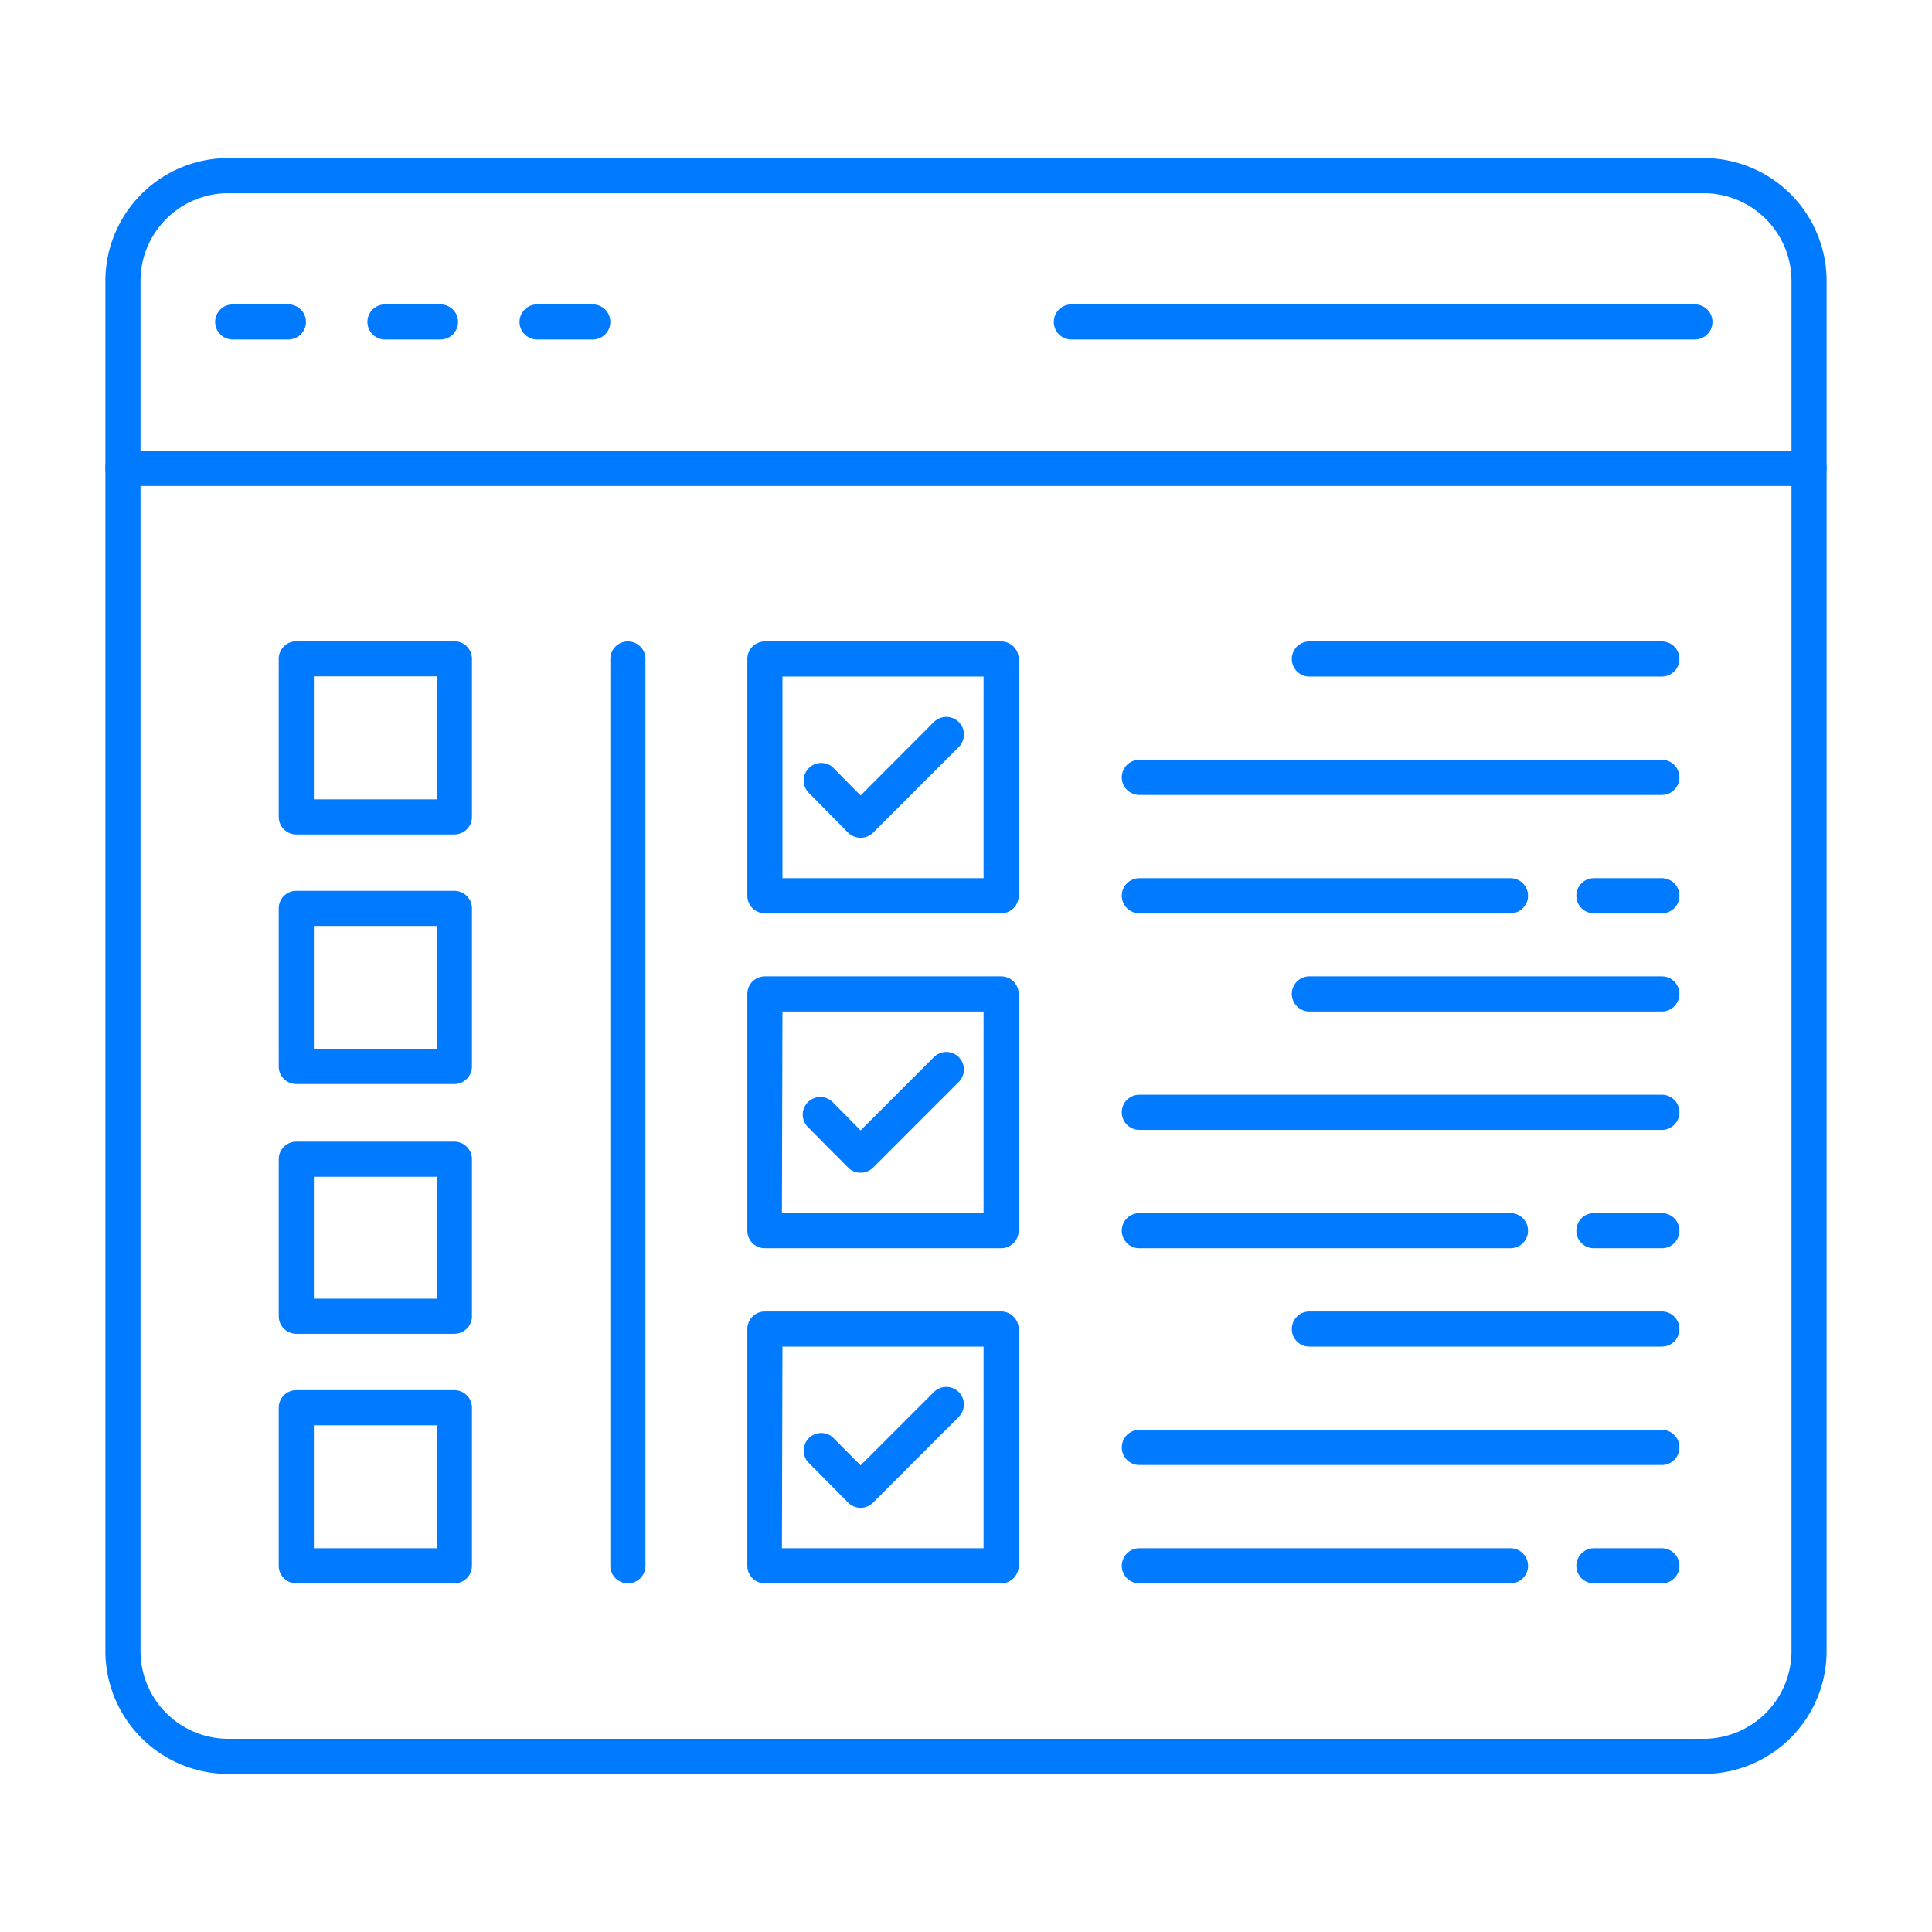
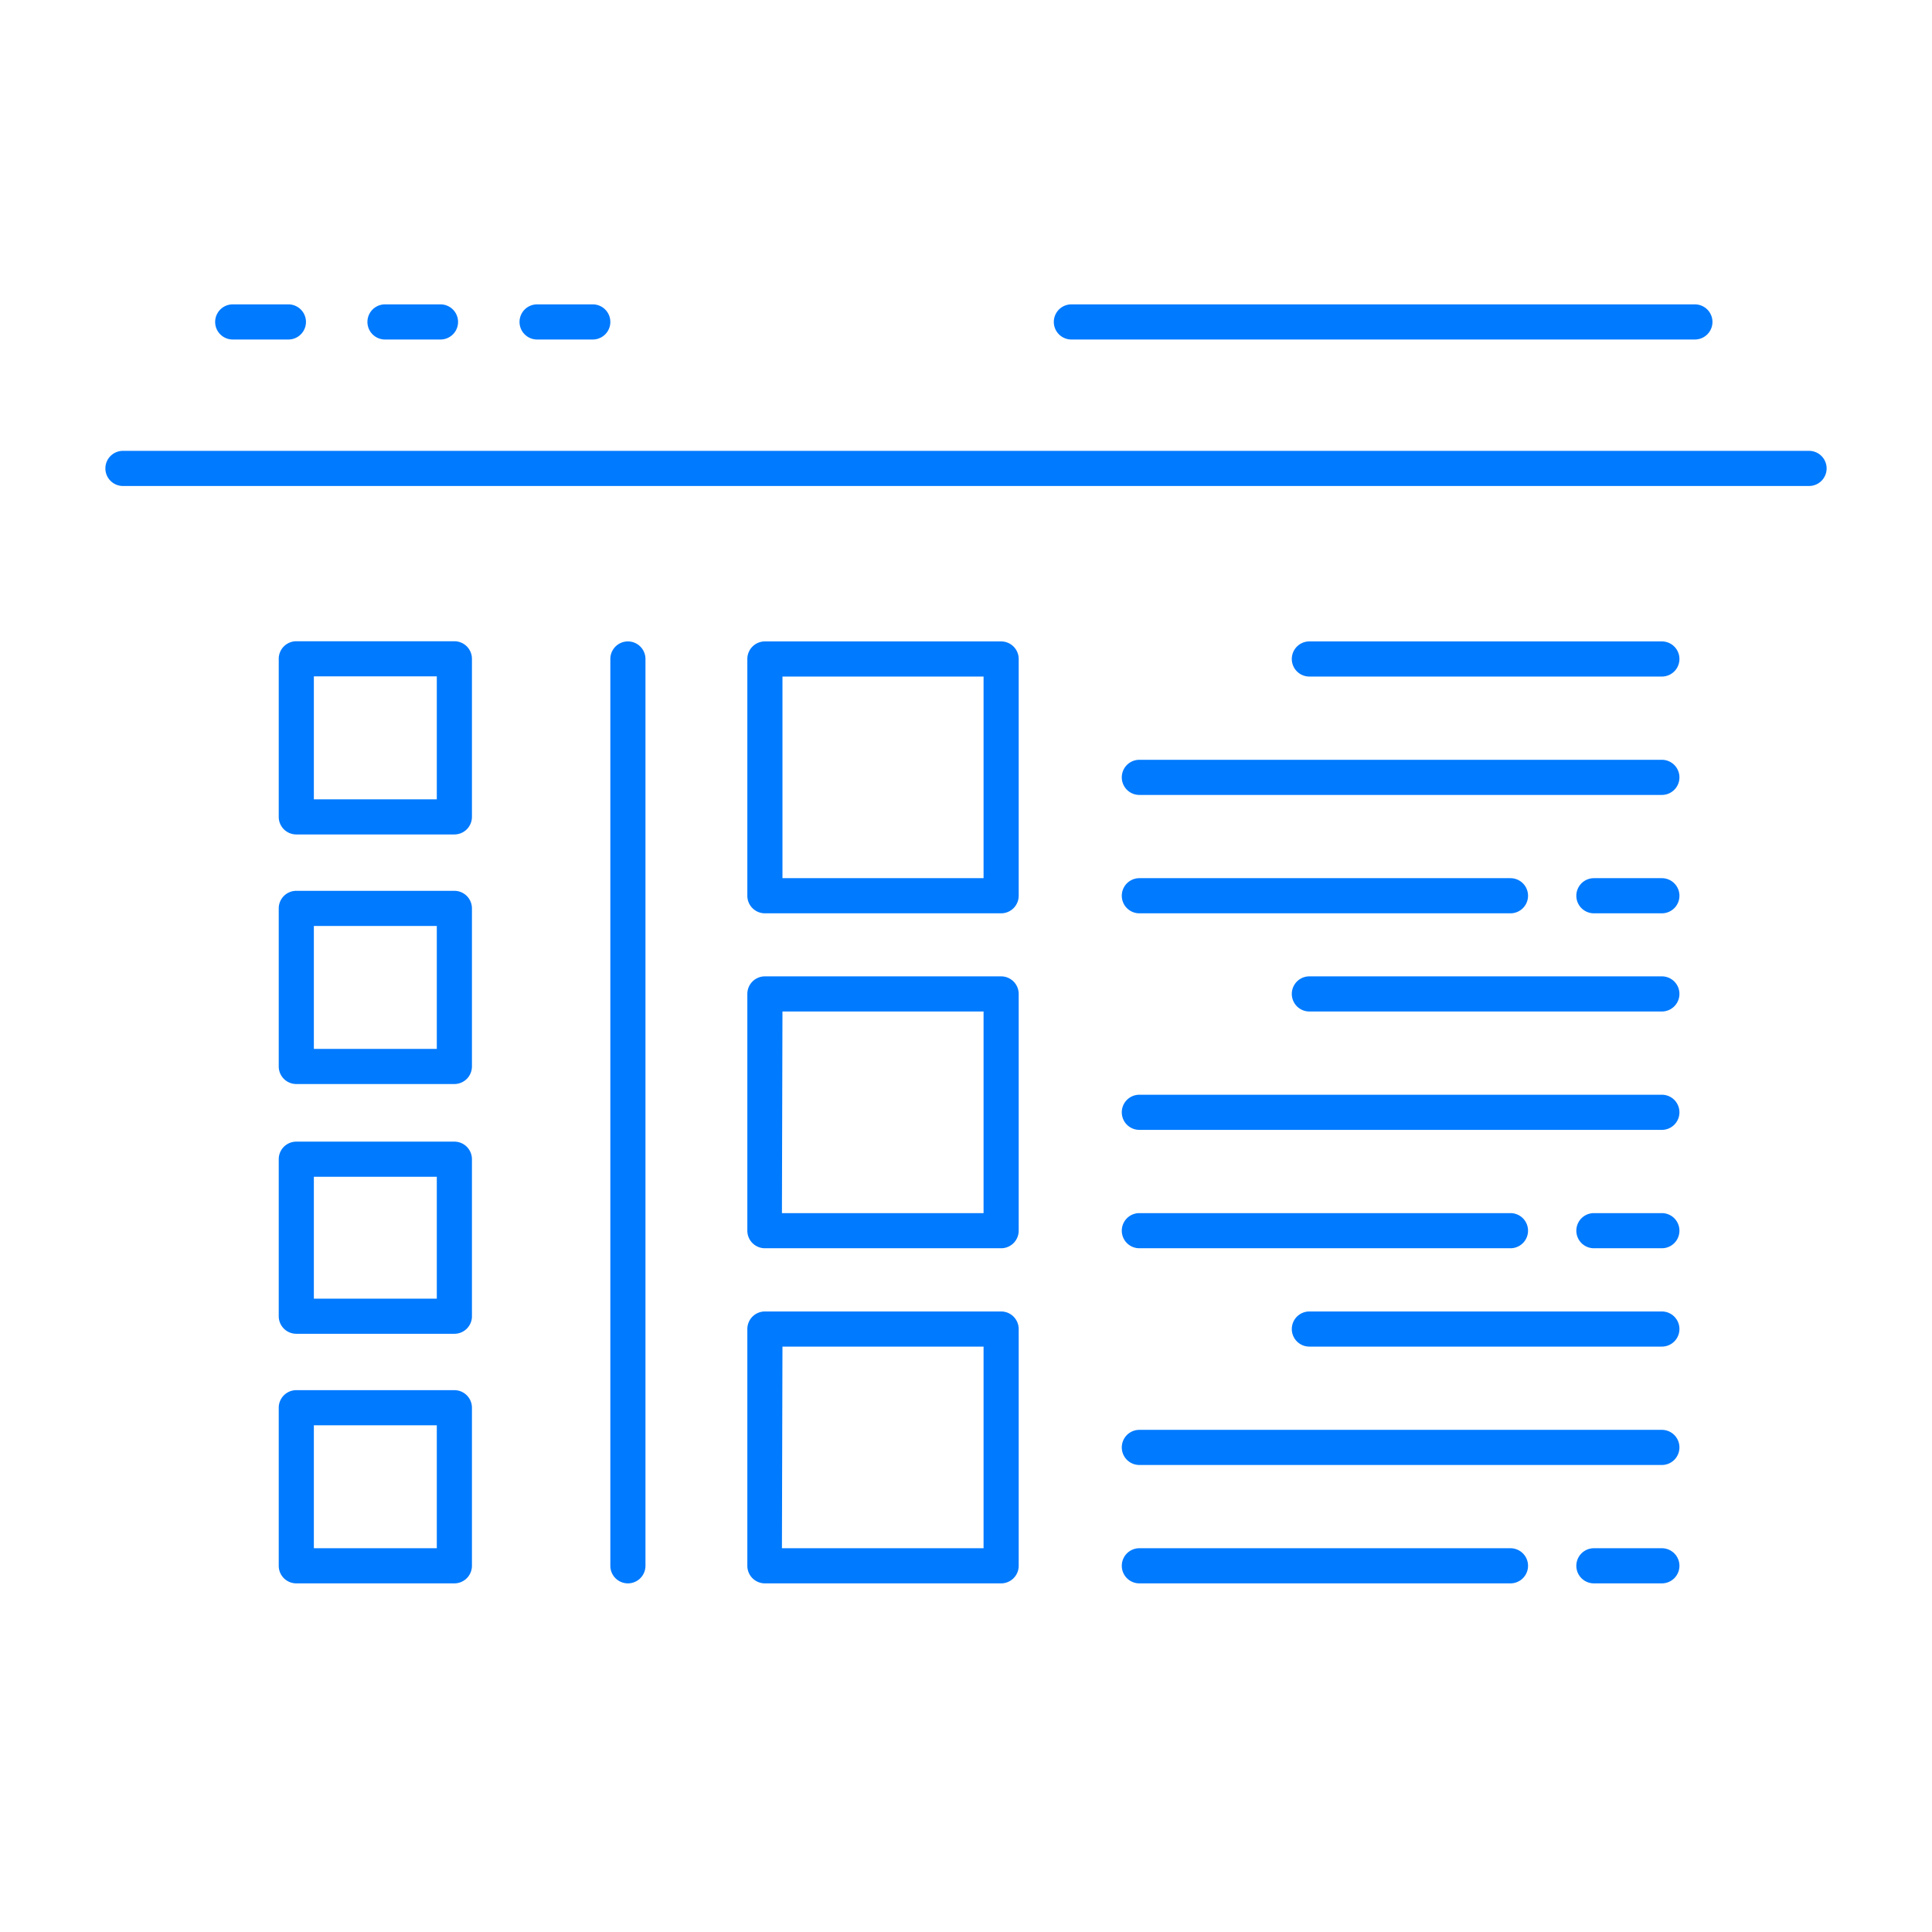
<svg xmlns="http://www.w3.org/2000/svg" viewBox="0 0 110 110" id="CampaignSetup">
-   <path d="M97,101H13a7,7,0,0,1-7-7V16a7,7,0,0,1,7-7H97a7,7,0,0,1,7,7V94A7,7,0,0,1,97,101ZM13,11a5,5,0,0,0-5,5V94a5,5,0,0,0,5,5H97a5,5,0,0,0,5-5V16a5,5,0,0,0-5-5Z" fill="#007aff" class="color000000 svgShape" />
  <path d="M103 27.67H7a1 1 0 010-2h96a1 1 0 010 2zM16.42 19.33H13.25a1 1 0 010-2h3.17a1 1 0 010 2zM25.08 19.33H21.92a1 1 0 010-2h3.16a1 1 0 010 2zM33.75 19.33H30.58a1 1 0 010-2h3.17a1 1 0 010 2zM96.5 19.33H61a1 1 0 010-2H96.5a1 1 0 010 2zM35.75 90.15a1 1 0 01-1-1V37.52a1 1 0 012 0V89.15A1 1 0 0135.75 90.15zM25.87 47.51h-9a1 1 0 01-1-1v-9a1 1 0 011-1h9a1 1 0 011 1v9A1 1 0 0125.87 47.51zm-8-2h7v-7h-7zM25.87 61.72h-9a1 1 0 01-1-1v-9a1 1 0 011-1h9a1 1 0 011 1v9A1 1 0 0125.87 61.72zm-8-2h7v-7h-7zM25.87 75.94h-9a1 1 0 01-1-1V66a1 1 0 011-1h9a1 1 0 011 1v9A1 1 0 0125.87 75.94zm-8-2h7V67h-7zM25.87 90.15h-9a1 1 0 01-1-1v-9a1 1 0 011-1h9a1 1 0 011 1v9A1 1 0 0125.87 90.15zm-8-2h7v-7h-7zM57 52H43.55a1 1 0 01-1-1V37.52a1 1 0 011-1H57a1 1 0 011 1V51A1 1 0 0157 52zM44.55 50H56V38.52H44.55zM94.62 38.52H74.55a1 1 0 010-2H94.62a1 1 0 010 2zM94.62 45.26H64.87a1 1 0 010-2H94.62a1 1 0 010 2zM94.62 52H90.75a1 1 0 010-2h3.87a1 1 0 010 2zM86 52H64.87a1 1 0 010-2H86a1 1 0 010 2zM57 71.07H43.55a1 1 0 01-1-1V56.59a1 1 0 011-1H57a1 1 0 011 1V70.07A1 1 0 0157 71.07zm-12.48-2H56V57.59H44.55zM94.62 57.59H74.55a1 1 0 110-2H94.62a1 1 0 010 2zM94.62 64.33H64.87a1 1 0 010-2H94.62a1 1 0 010 2zM94.62 71.07H90.75a1 1 0 010-2h3.87a1 1 0 010 2zM86 71.07H64.87a1 1 0 010-2H86a1 1 0 010 2zM57 90.15H43.55a1 1 0 01-1-1V75.67a1 1 0 011-1H57a1 1 0 011 1V89.15A1 1 0 0157 90.15zm-12.48-2H56V76.67H44.55zM94.62 76.67H74.55a1 1 0 010-2H94.62a1 1 0 010 2zM94.62 83.41H64.87a1 1 0 010-2H94.62a1 1 0 010 2zM94.62 90.15H90.75a1 1 0 010-2h3.87a1 1 0 010 2zM86 90.15H64.87a1 1 0 010-2H86a1 1 0 110 2z" fill="#007aff" class="color000000 svgShape" />
-   <path d="M49 47.7a1.05 1.05 0 01-.71-.29L46 45.09a1 1 0 011.41-1.41L49 45.29l4.17-4.18a1 1 0 011.42 1.42l-4.88 4.88A1 1 0 0149 47.7zM49 66.77a1 1 0 01-.71-.29L46 64.17a1 1 0 010-1.42 1 1 0 011.41 0L49 64.36l4.17-4.17a1 1 0 011.42 0 1 1 0 010 1.41l-4.88 4.88A1 1 0 0149 66.77zM49 85.85a1 1 0 01-.71-.3L46 83.24a1 1 0 011.41-1.41L49 83.43l4.17-4.17a1 1 0 011.42 0 1 1 0 010 1.41l-4.88 4.88A1 1 0 0149 85.85z" fill="#007aff" class="color000000 svgShape" />
</svg>